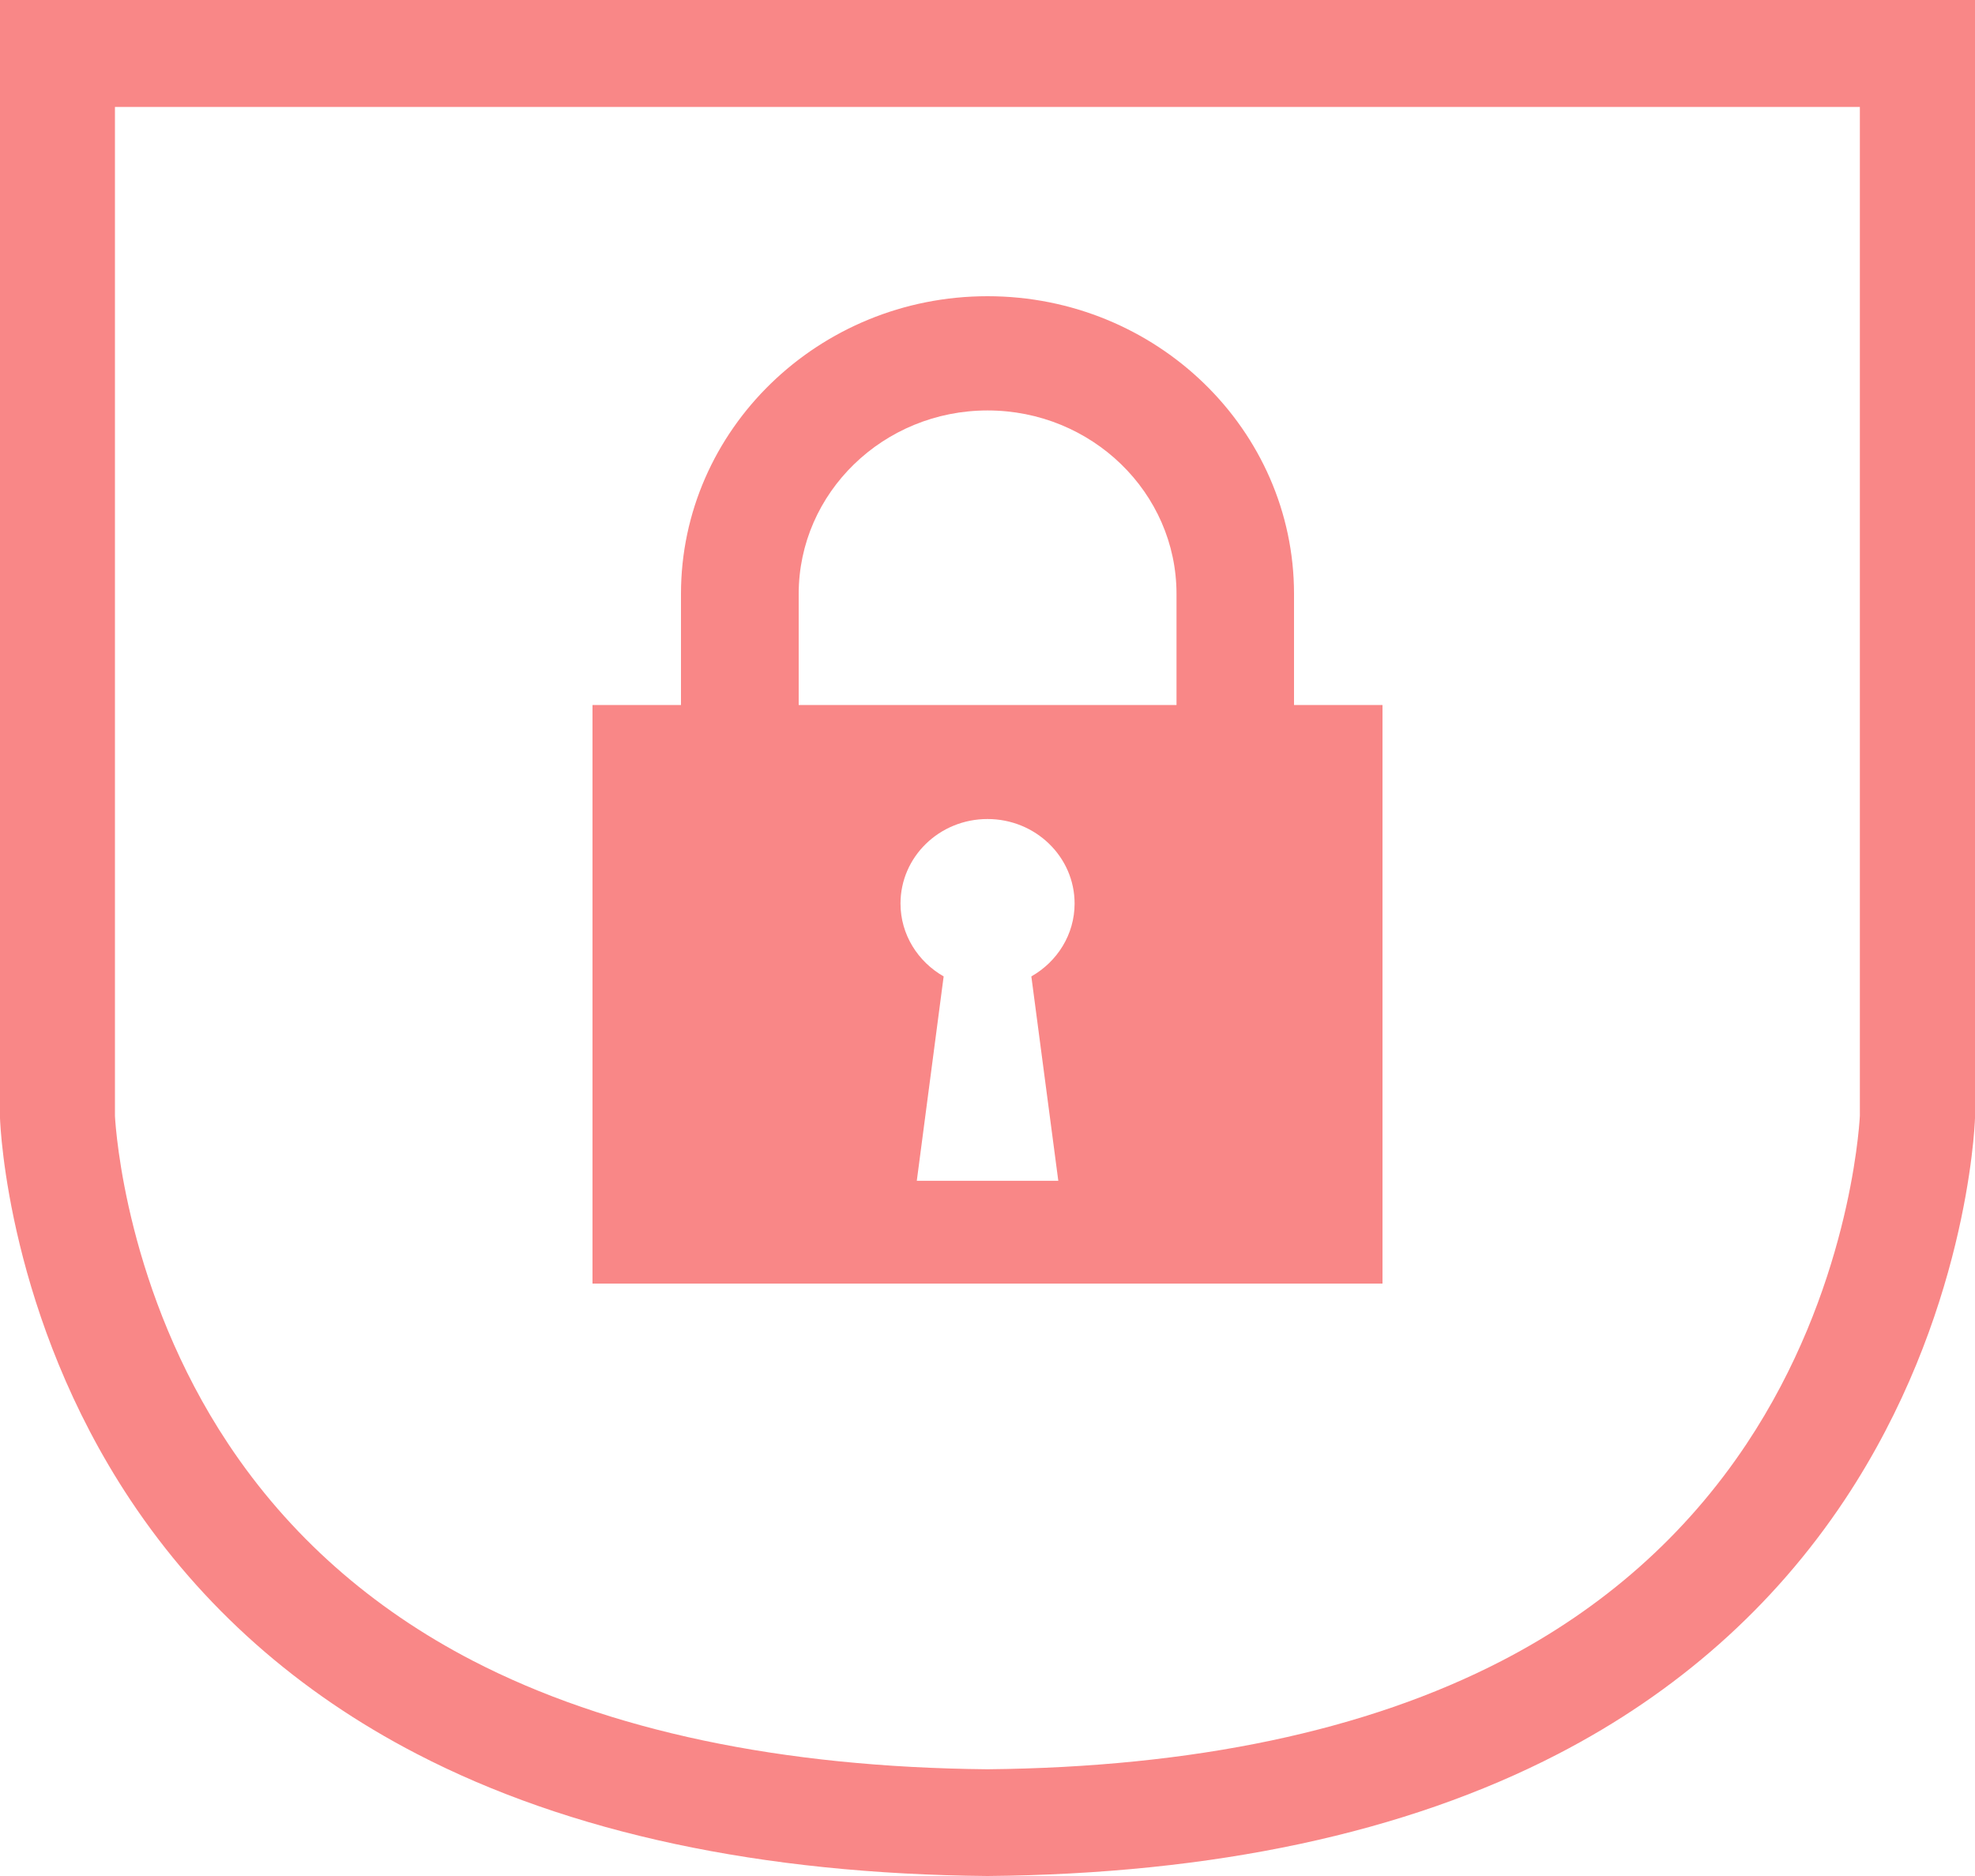
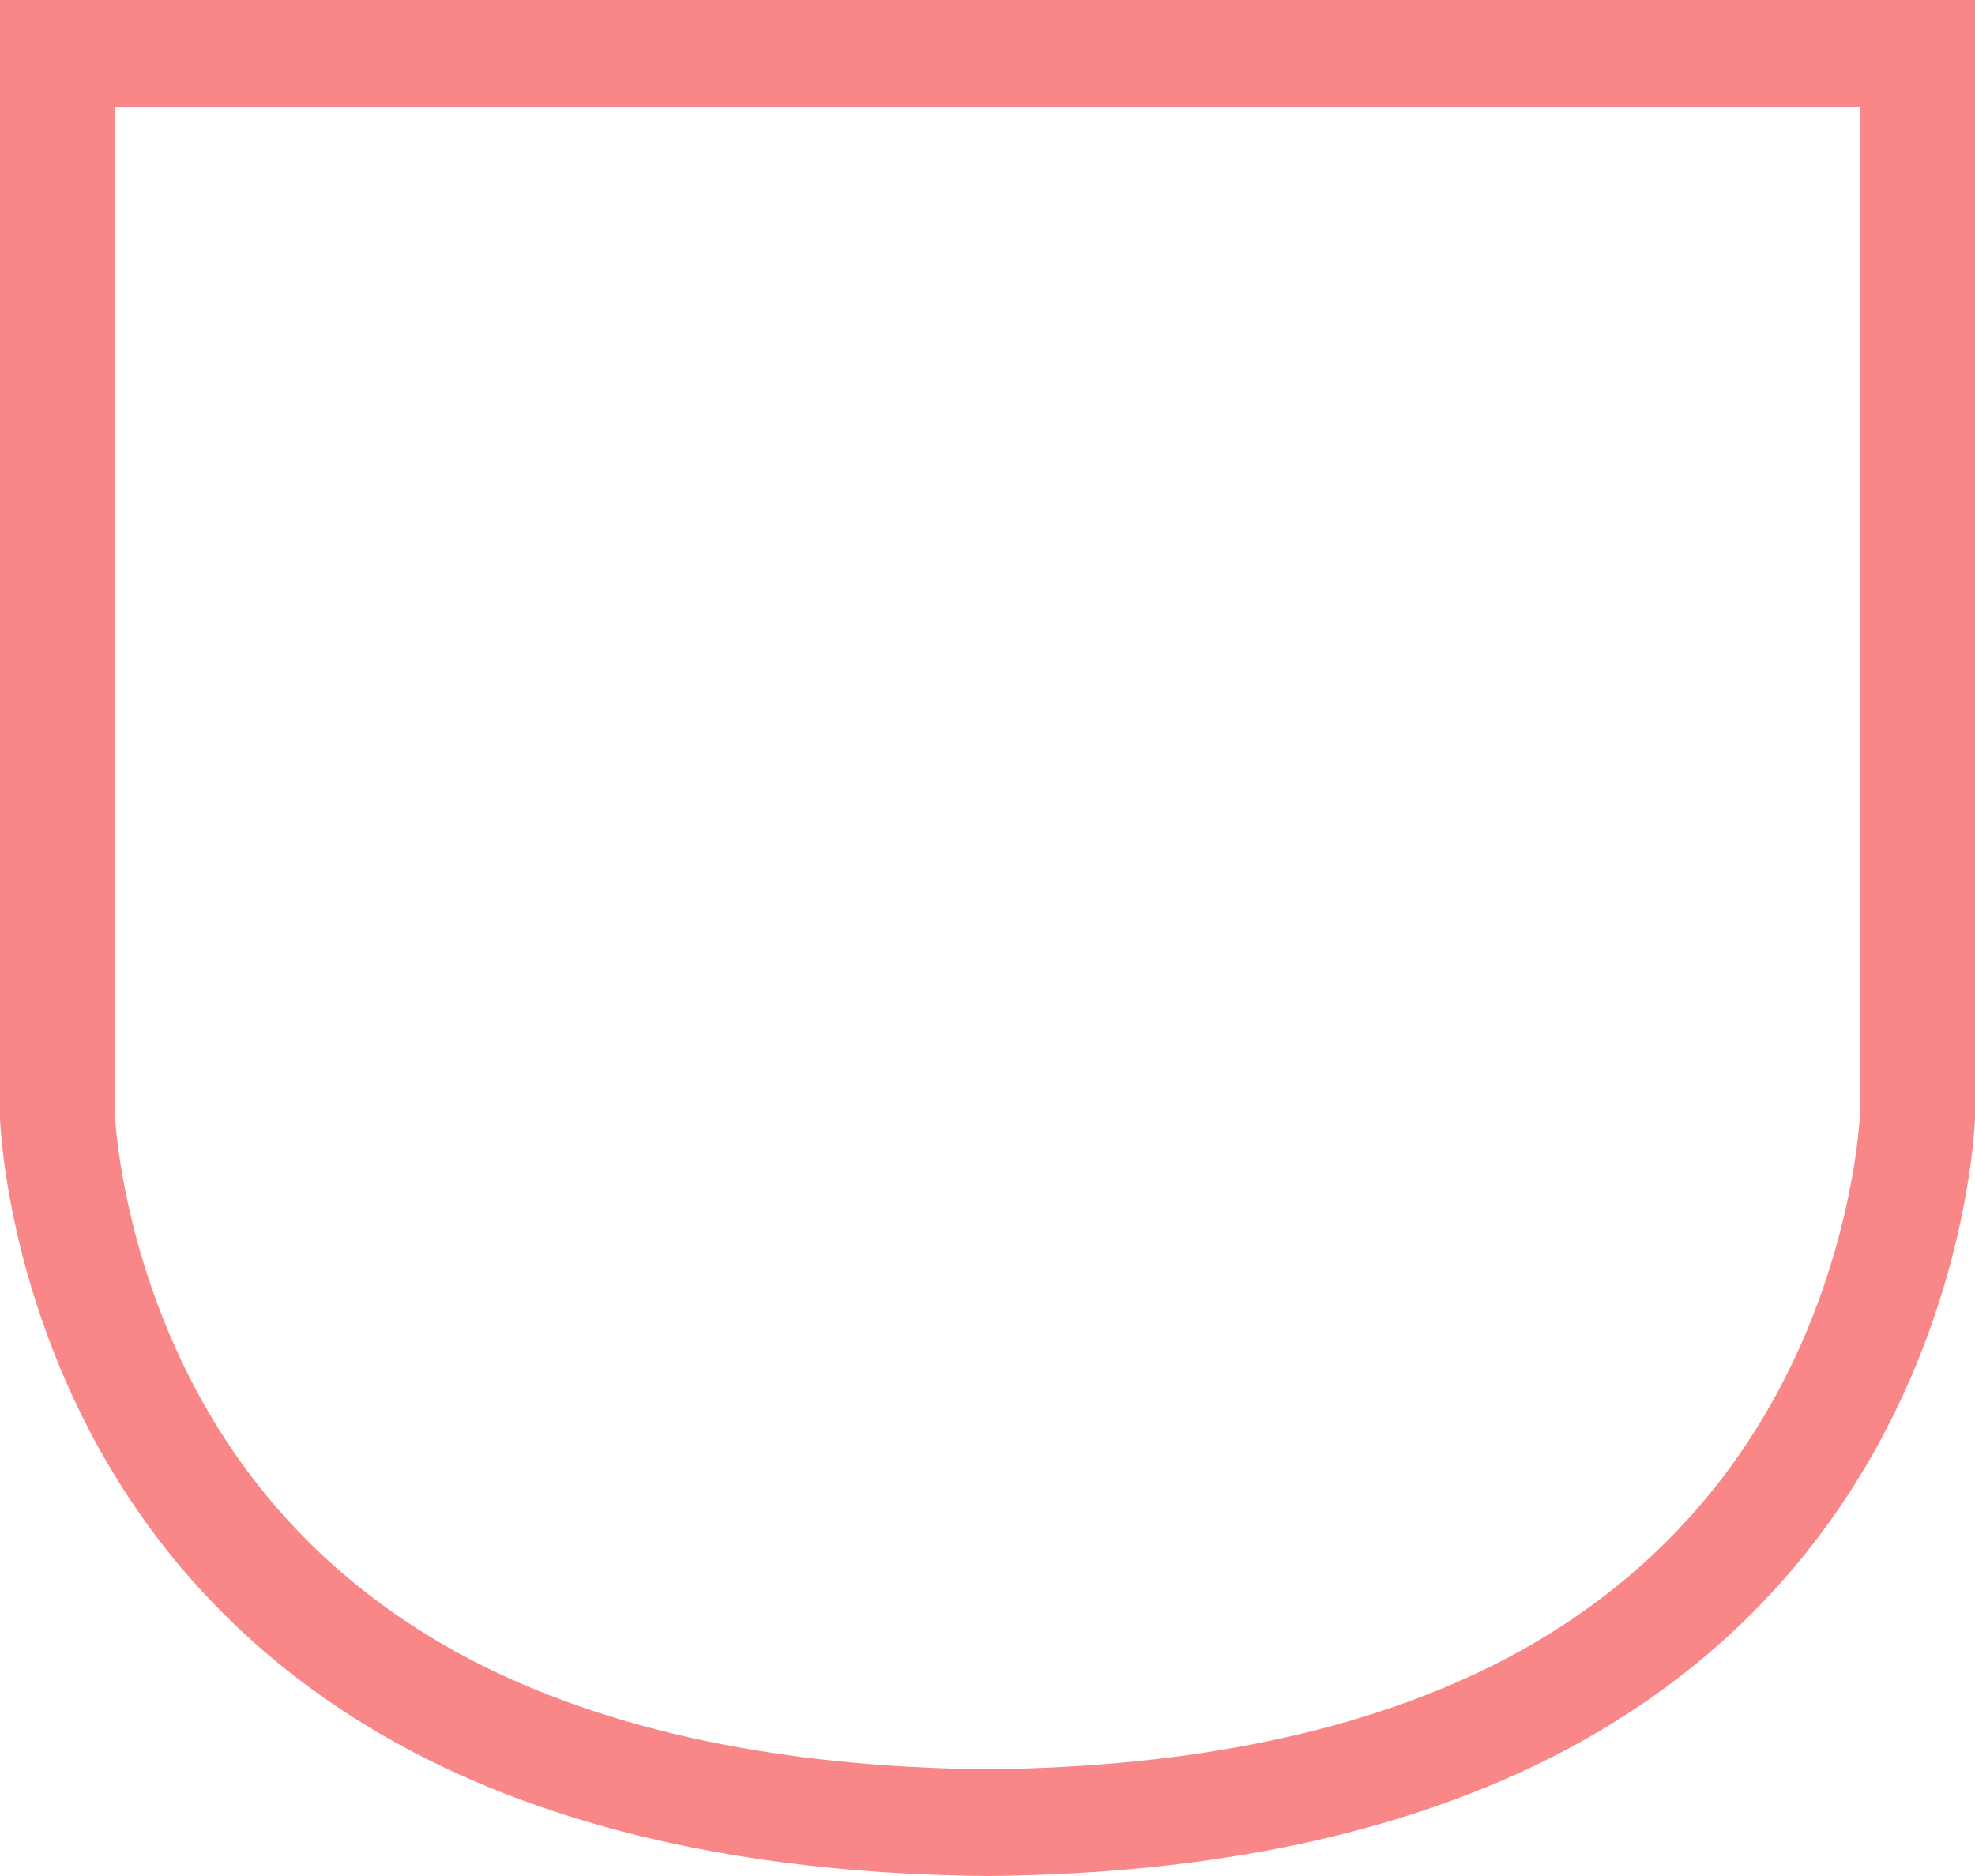
<svg xmlns="http://www.w3.org/2000/svg" width="20" height="19" viewBox="0 0 20 19" fill="none">
  <path d="M0 11.324C0.004 11.437 0.089 13.338 1.32 15.191C2.04 16.274 3.017 17.14 4.222 17.764C5.767 18.565 7.711 18.98 10 19C12.289 18.98 14.233 18.564 15.778 17.764C16.984 17.14 17.96 16.274 18.68 15.191C19.911 13.338 19.996 11.437 20 11.324V0H0V11.324ZM1.166 1.083H18.834V11.303C18.825 11.46 18.715 13.077 17.687 14.623C17.072 15.548 16.239 16.287 15.209 16.82C13.839 17.529 12.086 17.899 9.999 17.919C7.912 17.899 6.159 17.529 4.788 16.82C3.759 16.287 2.925 15.548 2.311 14.623C1.284 13.077 1.173 11.46 1.164 11.303V1.083H1.166Z" fill="#F98787" />
-   <path d="M13.104 7.14V6.015C13.104 4.353 11.712 3 10 3C8.289 3 6.896 4.353 6.896 6.015V7.14H6V13H14V7.14H13.104H13.104ZM10.718 11.959H9.284L9.556 9.889C9.295 9.74 9.119 9.465 9.119 9.151C9.119 8.678 9.513 8.295 10 8.295C10.487 8.295 10.882 8.678 10.882 9.151C10.882 9.465 10.706 9.74 10.444 9.889L10.717 11.959H10.718ZM11.913 7.14H8.088V6.015C8.088 4.99 8.946 4.157 10.001 4.157C11.056 4.157 11.914 4.99 11.914 6.015V7.14H11.913Z" fill="#F98787" />
</svg>